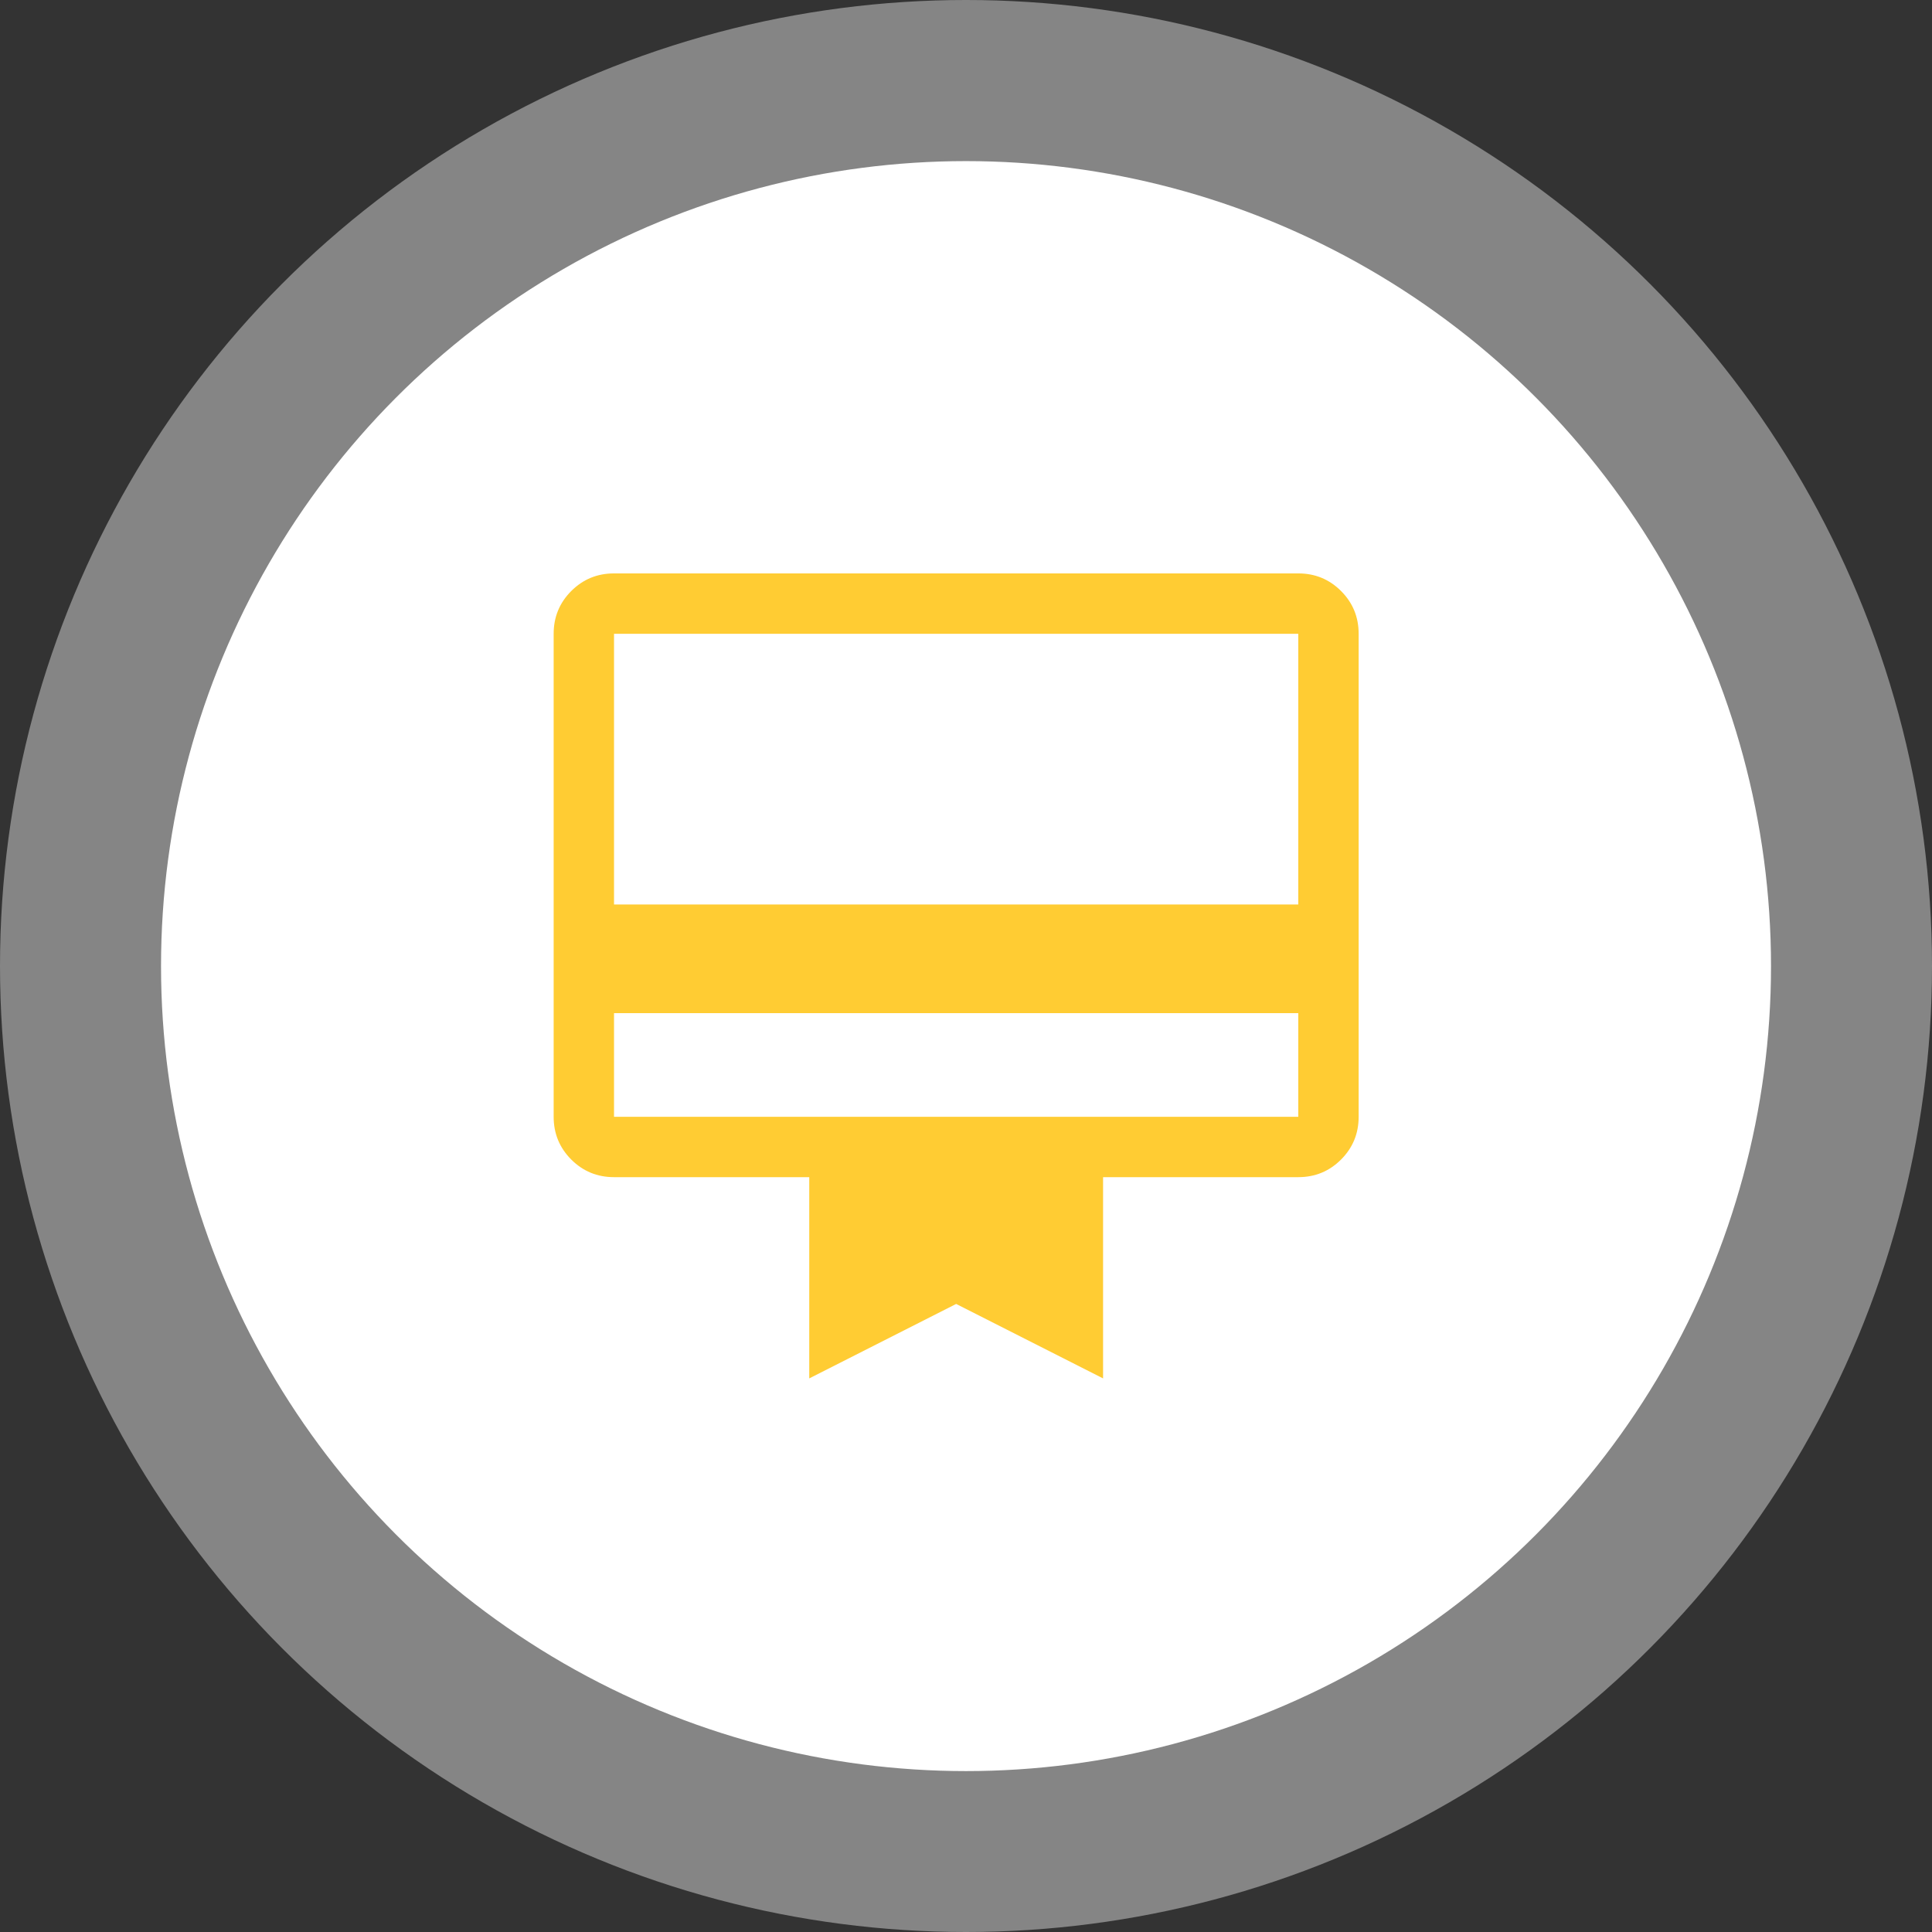
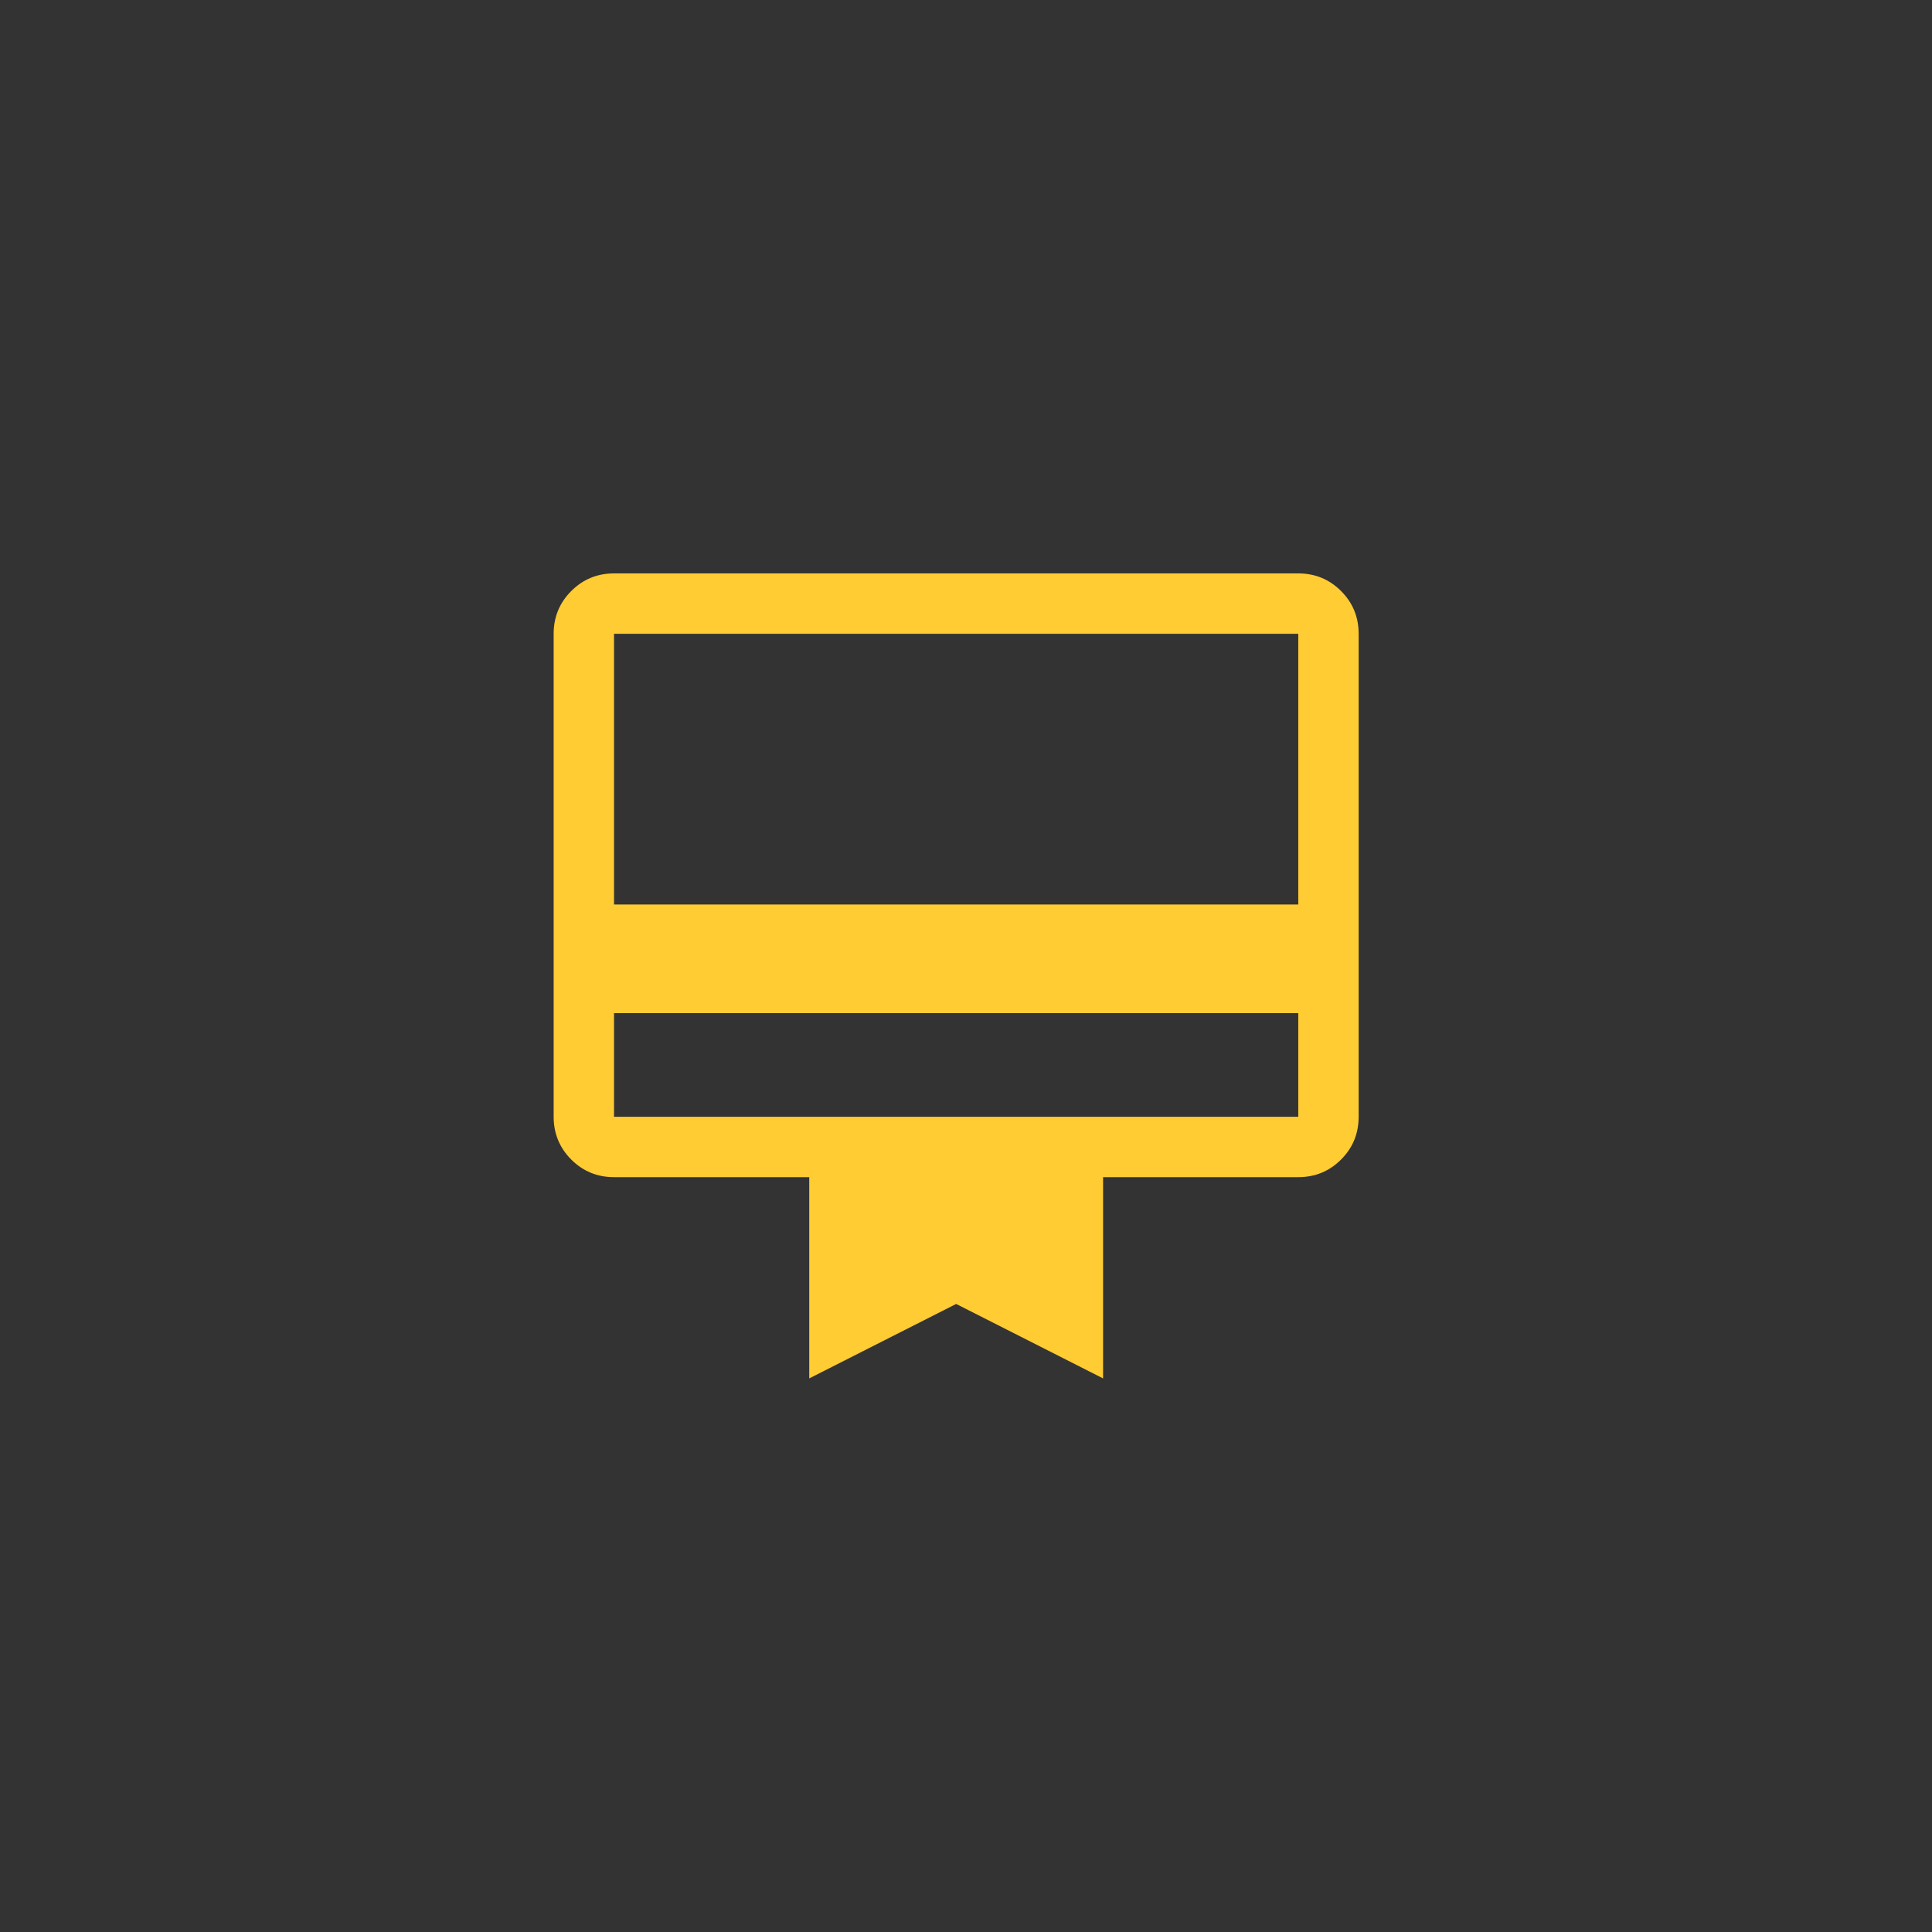
<svg xmlns="http://www.w3.org/2000/svg" width="98" height="98" viewBox="0 0 98 98" fill="none">
  <rect x="0" y="0" width="98" height="98" fill="#333333" stroke="none" />
-   <circle opacity="0.4" cx="49" cy="49" r="49" fill="white" />
-   <circle cx="49.001" cy="49.005" r="40.833" fill="white" />
  <path d="M31.146 51.391V56.648H65.855V51.391H31.146ZM31.146 29.086H65.855C66.706 29.086 67.429 29.384 68.024 29.979C68.62 30.575 68.917 31.298 68.917 32.148V56.648C68.917 57.499 68.62 58.222 68.024 58.818C67.429 59.413 66.706 59.711 65.855 59.711H55.953V69.919L48.501 66.142L41.049 69.919V59.711H31.146C30.296 59.711 29.573 59.413 28.977 58.818C28.382 58.222 28.084 57.499 28.084 56.648V32.148C28.084 31.298 28.382 30.575 28.977 29.979C29.573 29.384 30.296 29.086 31.146 29.086ZM31.146 45.879H65.855V32.148H31.146V45.879Z" fill="#FFCC33" />
</svg>